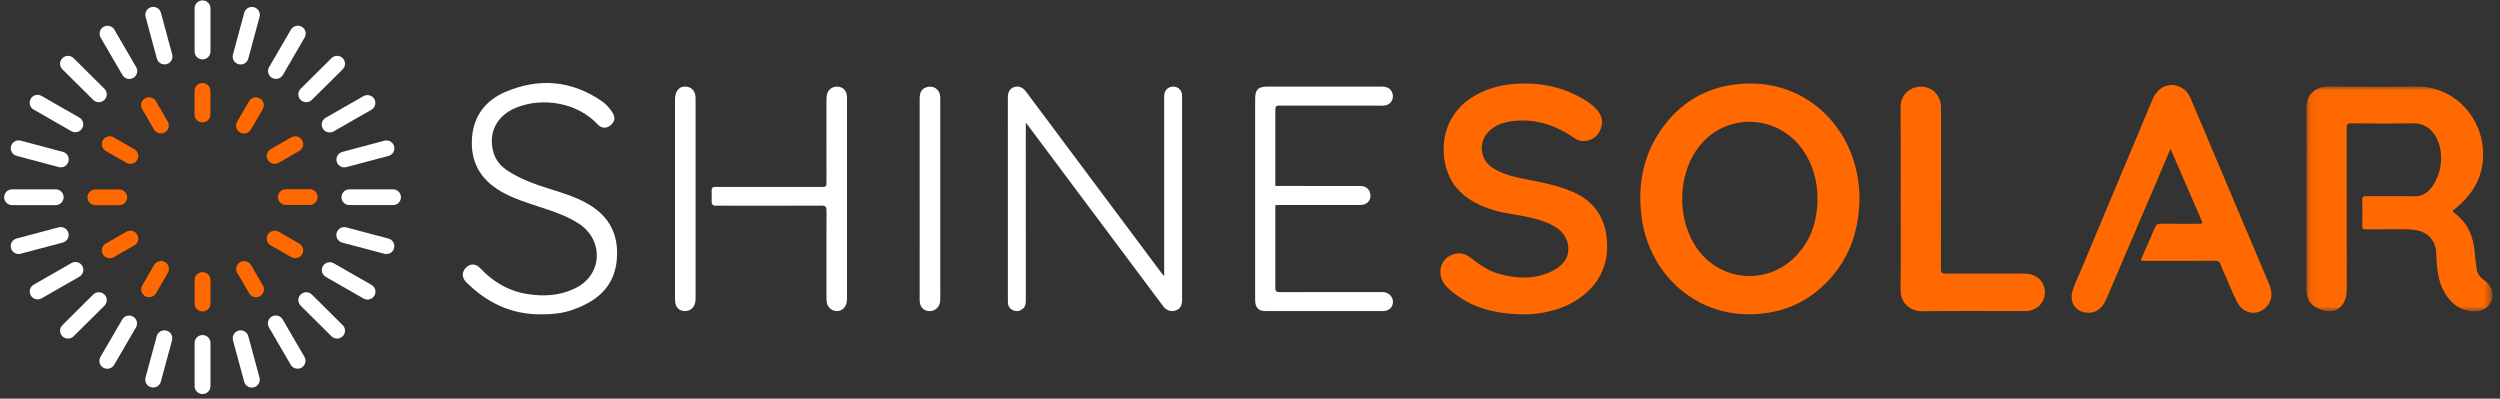
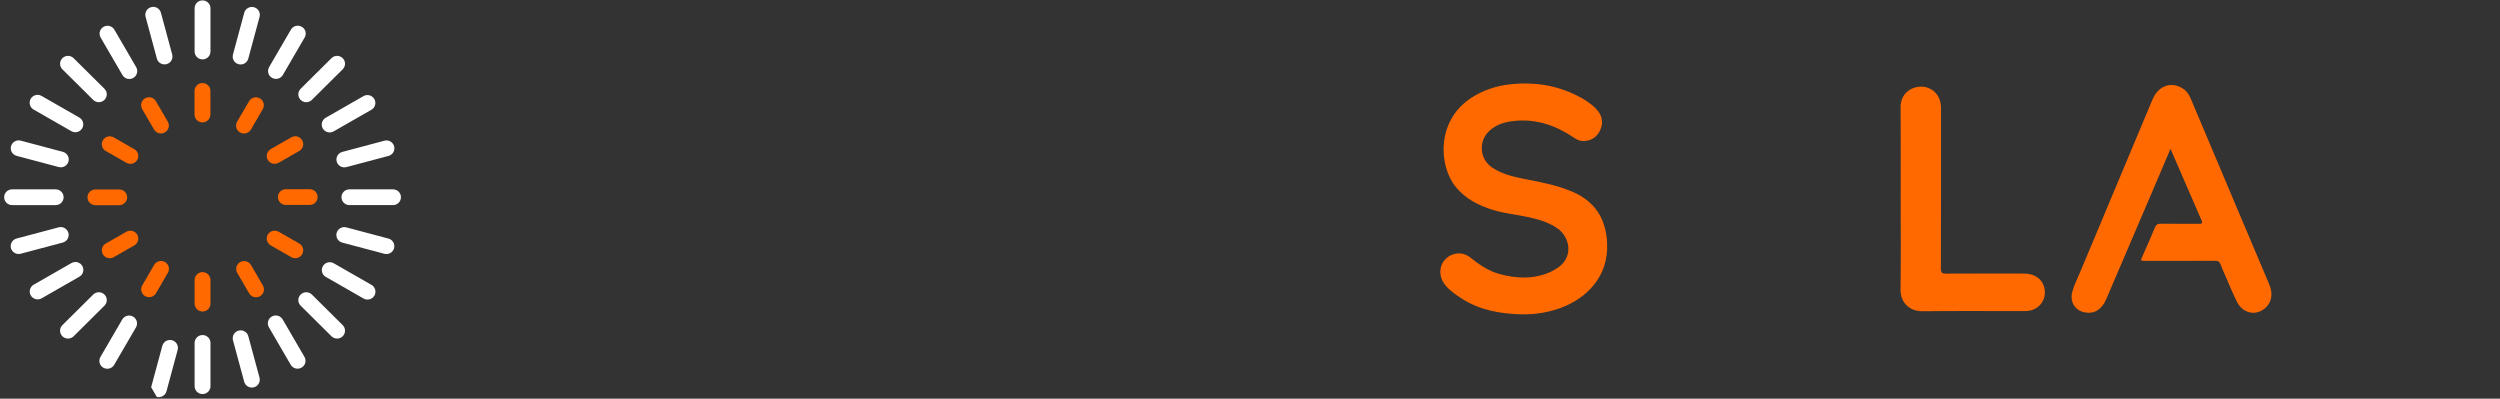
<svg xmlns="http://www.w3.org/2000/svg" xmlns:xlink="http://www.w3.org/1999/xlink" width="301" height="48" viewBox="0 0 301 48">
  <rect x="0" y="0" width="301" height="48" fill="#333333" stroke="none" />
  <defs>
-     <path id="prefix__a" d="M0.085 0.026L22.509 0.026 22.509 27.1 0.085 27.1z" />
-   </defs>
+     </defs>
  <g fill="none" fill-rule="evenodd">
-     <path fill="#FF6900" fill-rule="nonzero" d="M218.325 23.932c.006-1.846-.408-3.583-1.328-5.194-2.938-5.147-9.98-5.48-13.275-.626-2.245 3.308-2.248 8.338-.007 11.65 2.803 4.143 8.504 4.67 11.994 1.085 1.87-1.92 2.597-4.292 2.616-6.915m5.058.036c-.072 4.25-1.496 7.924-4.753 10.781-2.03 1.78-4.418 2.756-7.123 3.024-7.619.756-13.463-4.68-14.363-11.67-.522-4.058.268-7.812 2.794-11.09 2.29-2.971 5.356-4.603 9.132-4.915 7.245-.597 12.748 4.403 14.007 10.776.202 1.02.318 2.05.306 3.094" transform="translate(.5)" />
    <g transform="translate(.5) translate(277.087 10.383)">
      <mask id="prefix__b" fill="#fff">
        <use xlink:href="#prefix__a" />
      </mask>
      <path fill="#FF6900" fill-rule="nonzero" d="M.086 2.75C.052.87 1.33.006 2.83.027 6.339.074 9.848.082 13.356.03c4.205-.061 7.427 3.203 7.936 6.956.438 3.226-.779 5.75-3.272 7.75-.194.155-.47.252-.09.532 1.655 1.219 2.319 2.932 2.454 4.91.04.582.134 1.162.209 1.743.07.558.327.996.796 1.338.627.458 1.124 1.011 1.12 1.862-.006 1.046-.738 1.845-1.79 1.953-1.524.158-2.688-.466-3.587-1.637-.847-1.102-1.168-2.396-1.305-3.745-.054-.532-.069-1.069-.09-1.604-.058-1.478-.968-2.514-2.444-2.763-.416-.071-.836-.106-1.258-.104-1.434.008-3.342-.006-4.776.01-.325.003-.435-.08-.428-.416.022-1.055.022-2.11-.001-3.166-.008-.348.118-.419.435-.417 1.77.012 4.018-.022 5.788.018.878.02 1.514-.317 2.048-.97 1.34-1.64 1.624-4.373.617-6.153-.617-1.093-1.497-1.69-2.825-1.665-2.462.047-4.925.027-7.388.003-.461-.005-.552.136-.551.565.013 6.417.01 12.832.008 19.248 0 .25-.004.504-.037.751-.23 1.724-1.578 2.49-3.201 1.827-1.132-.462-1.619-1.178-1.62-2.398V13.504C.104 9.92.15 6.334.086 2.75z" mask="url(#prefix__b)" />
    </g>
    <path fill="#FF6900" fill-rule="nonzero" d="M182.716 37.85c-2.506-.074-4.98-.467-7.185-1.88-.71-.454-1.406-.934-1.962-1.572-1.224-1.404-.646-3.42 1.09-3.828.702-.165 1.331.011 1.892.458 1.06.841 2.175 1.606 3.497 1.965 2.061.558 4.122.648 6.13-.252.274-.124.535-.283.789-.445 2.074-1.32 1.54-3.774.05-4.803-1.12-.774-2.402-1.113-3.706-1.392-1.332-.284-2.696-.41-4.005-.81-1.737-.53-3.312-1.313-4.497-2.741-2.108-2.543-2.416-8.023 1.857-10.782 1.443-.932 3.037-1.446 4.731-1.627 2.793-.299 5.476.111 8 1.378.846.425 1.648.926 2.302 1.615.653.689.882 1.52.518 2.411-.347.85-.996 1.376-1.96 1.438-.459.03-.848-.13-1.223-.386-2.1-1.433-4.387-2.263-6.974-2.06-1.213.096-2.368.38-3.28 1.255-1.3 1.244-1.132 3.36.36 4.368 1.211.818 2.615 1.135 4.022 1.409 1.935.375 3.87.739 5.69 1.53 2.726 1.184 4.017 3.268 4.147 6.212.179 4.042-2.539 6.621-5.527 7.738-1.518.567-3.087.814-4.756.8M260.828 17.922c-.647 1.52-1.255 2.95-1.866 4.381-1.962 4.588-3.922 9.177-5.89 13.762-.521 1.217-1.45 1.763-2.569 1.546-1.175-.228-1.81-1.243-1.505-2.461.196-.782.578-1.498.887-2.238 2.92-6.982 5.85-13.96 8.779-20.938.708-1.689 2.335-2.233 3.73-1.261.434.302.689.726.887 1.195 1.934 4.581 3.867 9.163 5.803 13.744 1.205 2.853 2.413 5.706 3.622 8.558.475 1.12.332 2.124-.412 2.828-1.084 1.028-2.713.75-3.433-.644-.507-.98-.909-2.014-1.354-3.025-.223-.506-.459-1.007-.647-1.526-.122-.34-.307-.446-.669-.444-2.648.016-5.771.01-8.42.008-.557 0-.56-.003-.345-.497.508-1.166 1.039-2.323 1.519-3.502.156-.382.365-.48.755-.474 1.366.023 3.208.006 4.574.01.29.002.462-.026.304-.389-1.24-2.838-2.47-5.68-3.75-8.633M228.342 23.92c0-3.685.022-7.37-.01-11.055-.015-1.815 1.718-2.756 3.16-2.334 1 .294 1.65 1.167 1.706 2.301.008.167.002.335.002.503 0 6.33.007 12.662-.013 18.992-.002.527.15.624.644.62 3.136-.022 6.273-.015 9.41-.009 1.13.003 2.001.562 2.32 1.455.524 1.46-.422 2.918-1.982 3.05-.168.015-.337.013-.506.013-4.03 0-8.061-.031-12.092.017-1.49.018-2.684-.958-2.657-2.65.057-3.633.017-7.269.018-10.903" transform="translate(.5)" />
-     <path fill="#FFF" fill-rule="nonzero" d="M139.668 33.25V12.007c0-.2-.006-.402.01-.603.043-.562.52-.992 1.083-.977.565.005.998.393 1.052.95.015.15.01.302.01.453v24.327c-.014.68-.264 1.059-.819 1.239-.525.17-1.085-.028-1.46-.529-1.54-2.055-3.078-4.114-4.615-6.171l-11.639-15.57c-.06-.079-.127-.151-.286-.34v.632c0 6.903-.001 13.806.003 20.708 0 .397-.02.767-.362 1.047-.344.28-.713.367-1.129.2-.415-.166-.637-.477-.663-.922-.005-.1-.004-.201-.004-.302 0-8.109.003-16.218-.004-24.327 0-.537.081-1.007.612-1.273.553-.276 1.135-.101 1.581.492 1.101 1.461 2.19 2.932 3.285 4.397l13.05 17.47c.067.089.145.17.294.341M64.764 37.842c-3.627.068-6.611-1.362-9.128-3.868-.562-.559-.555-1.246-.005-1.772.512-.49 1.154-.482 1.694.094 1.545 1.646 3.392 2.74 5.642 3.103 2.004.322 3.958.212 5.82-.708 3.32-1.642 3.357-5.791.477-7.714-1.404-.938-2.982-1.468-4.564-1.994-1.645-.546-3.311-1.034-4.826-1.904-2.537-1.454-3.771-3.615-3.54-6.536.21-2.652 1.683-4.494 4.06-5.495 3.979-1.676 7.856-1.383 11.48 1.07.572.388 1.046.901 1.408 1.497.342.564.227 1.09-.307 1.499-.487.373-1.072.343-1.498-.118-2.421-2.625-6.552-3.317-9.749-2.067-2.45.958-3.533 3.125-2.778 5.537.283.906.88 1.57 1.662 2.082 1.593 1.044 3.371 1.666 5.176 2.225 1.561.483 3.124.972 4.541 1.801 2.675 1.565 3.7 3.855 3.428 6.752-.31 3.301-2.51 5.034-5.459 6.023-1.141.383-2.334.503-3.534.493M110.227 23.956v-12.06c.001-.801.243-1.203.826-1.393.78-.255 1.528.204 1.639 1.014.024.18.015.367.015.551 0 7.906 0 15.812.002 23.719 0 .268.004.535-.081.795-.174.57-.729.935-1.321.868-.601-.053-.992-.444-1.066-1.083-.022-.182-.013-.368-.013-.552V23.956M166.068 35.17c-.15-.012-.303-.005-.455-.005-3.998 0-7.996-.006-11.994.009-.422.002-.572-.073-.571-.54.008-3.315 0-6.63.001-9.946 1.615-.013 4.824-.004 6.08-.004 1.382 0 2.764.007 4.146-.003.748-.005 1.229-.453 1.229-1.112 0-.672-.469-1.169-1.184-1.172-2.64-.013-7.371-.004-10.271-.01-.001-3.054.007-6.108 0-9.163 0-.435.135-.515.54-.513 4.016.014 8.03.009 12.046.008.185 0 .373.011.556-.012.748-.092 1.176-.751.959-1.46-.173-.565-.587-.821-1.344-.821-4.572-.002-9.144-.002-13.715 0-1.11 0-1.472.365-1.472 1.485v12.013c0 4.07-.002 8.142 0 12.213.001.856.397 1.314 1.176 1.314 4.74.008 9.48.008 14.221.002.713-.001 1.19-.46 1.197-1.098.006-.615-.486-1.128-1.145-1.185M83.248 11.827c-.001-.757-.365-1.25-.996-1.377-.87-.177-1.48.434-1.48 1.492 0 7.991 0 15.983.002 23.975 0 .2.011.403.048.599.103.562.515.91 1.084.937.804.037 1.341-.544 1.342-1.474V11.827zM101.466 11.518c-.07-.662-.52-1.076-1.17-1.09-.632-.02-1.175.445-1.254 1.072-.03.232-.037.468-.037.702-.002 3.267-.005 6.534.004 9.8.001.343-.048.51-.46.508-4.187-.011-8.85-.008-13.038-.002-.179 0-.323.144-.324.323v1.539c0 .217.177.393.395.394 4.12.01 8.714.012 12.833-.006.515-.002.601.166.599.627-.019 3.452-.011 6.903-.009 10.354 0 .21.004.422.03.63.083.655.689 1.152 1.35 1.08.67-.075 1.09-.626 1.09-1.454.002-4.02.001-8.042.001-12.063V12.02c0-.167.008-.336-.01-.502" transform="translate(.5)" />
    <g fill-rule="nonzero">
      <path fill="#FFF" d="M23.887 47.444c-.252.001-.495-.098-.674-.276-.18-.178-.28-.42-.282-.672v-5.208c0-.524.428-.948.956-.948.527 0 .955.424.955.948v5.208c-.002.525-.43.95-.955.948m6.183-.813c-.508.137-1.03-.163-1.17-.67l-1.36-5.03c-.108-.5.196-.995.69-1.126.493-.131 1.002.15 1.156.636l1.359 5.03c.065.243.03.503-.097.72-.127.218-.335.376-.579.44m5.737-2.369c-.457.262-1.039.107-1.305-.347l-2.625-4.51c-.127-.218-.16-.477-.095-.72.066-.244.226-.45.445-.575.457-.262 1.039-.107 1.305.347l2.625 4.51c.127.218.16.477.095.72-.066.244-.226.45-.445.575m4.954-3.775c-.374.37-.976.37-1.35 0l-3.712-3.683c-.179-.177-.28-.418-.28-.67 0-.252.101-.493.28-.67.374-.37.977-.37 1.351 0l3.712 3.682c.373.37.373.97 0 1.34m3.815-4.89c-.266.454-.848.609-1.305.347l-4.546-2.604c-.22-.124-.38-.331-.445-.575-.066-.243-.032-.502.095-.72.266-.454.848-.609 1.305-.347l4.546 2.604c.22.124.38.331.445.575.066.243.032.502-.095.72m2.369-5.71c-.14.507-.662.807-1.17.67l-5.07-1.347c-.244-.064-.453-.222-.58-.44-.126-.218-.161-.477-.096-.721.14-.507.662-.807 1.17-.67l5.07 1.347c.51.136.813.656.676 1.161m.828-6.14c-.002.525-.43.95-.955.948h-5.25c-.525.002-.953-.423-.955-.948 0-.524.428-.948.955-.948h5.25c.527 0 .955.424.955.948M0 23.746c0-.524.428-.948.955-.948h5.25c.527 0 .955.424.955.948-.002.525-.43.95-.955.948H.955c-.525.002-.953-.423-.955-.948m.82 6.134c-.065-.243-.03-.503.096-.72.127-.219.335-.377.579-.441l5.07-1.348c.508-.137 1.03.163 1.17.67.065.243.03.503-.096.72-.127.219-.335.377-.579.441L1.99 30.55c-.508.137-1.03-.163-1.17-.67m2.387 5.69c-.126-.218-.16-.477-.095-.72.066-.243.226-.45.445-.574l4.546-2.604c.457-.262 1.039-.107 1.305.347.127.218.16.477.095.72-.066.244-.226.45-.445.575l-4.546 2.604c-.457.262-1.039.107-1.305-.347M23.886.047c.528 0 .956.425.956.948v5.208c-.001.252-.102.494-.282.672-.179.178-.422.277-.674.276-.525.002-.953-.423-.955-.948V.995c0-.523.428-.948.955-.948M7.012 7.004c.374-.37.977-.37 1.351 0l3.712 3.683c.373.37.373.97 0 1.34-.374.37-.977.37-1.351 0L7.012 8.346c-.179-.177-.28-.418-.28-.67 0-.252.101-.493.28-.67m-3.815 4.889c.266-.454.848-.609 1.305-.347l4.546 2.604c.22.124.38.331.445.575.066.243.032.502-.095.72-.266.454-.848.609-1.305.347L3.547 13.19c-.22-.124-.38-.331-.445-.575-.066-.243-.032-.502.095-.72m-2.369 5.71c.14-.507.662-.807 1.17-.67l5.07 1.347c.51.136.813.656.676 1.161-.14.507-.662.807-1.17.67l-5.07-1.347c-.244-.064-.453-.222-.58-.44-.126-.218-.161-.477-.096-.721m46.126.007c.065.243.03.503-.097.72-.127.218-.335.376-.579.44l-5.07 1.348c-.508.137-1.03-.163-1.17-.67-.065-.243-.03-.503.097-.72.126-.218.334-.376.578-.44l5.07-1.349c.508-.137 1.03.163 1.17.67m-2.387-5.691c.127.218.16.477.095.72-.066.244-.226.45-.445.575L39.67 15.82c-.457.262-1.039.107-1.305-.347-.127-.218-.16-.477-.095-.72.066-.244.226-.45.445-.575l4.546-2.604c.457-.262 1.039-.107 1.305.347M40.76 7.004c.374.37.374.97 0 1.34l-3.711 3.683c-.374.37-.977.37-1.351 0-.179-.177-.28-.418-.28-.67 0-.252.101-.493.28-.67l3.712-3.683c.374-.37.976-.37 1.35 0M35.831 3.22c.219.124.379.331.445.574.065.243.031.502-.095.72l-2.624 4.51c-.266.454-.85.61-1.306.347-.219-.124-.379-.331-.445-.574-.065-.243-.031-.502.095-.72l2.625-4.51c.266-.454.848-.61 1.305-.348M30.076.869c.51.135.812.655.676 1.16L29.393 7.06c-.14.507-.662.807-1.17.67-.244-.064-.452-.222-.58-.44-.126-.217-.16-.477-.096-.72l1.359-5.03c.139-.508.662-.807 1.17-.671" transform="translate(.5)" />
      <path fill="#FF6900" d="M23.887 37.503c-.252.001-.495-.098-.674-.276-.18-.178-.28-.42-.282-.672v-2.844c0-.523.428-.947.956-.947.527 0 .955.424.955.947v2.844c-.002.525-.43.95-.955.948m9.078-13.777c0-.523.428-.948.955-.948h2.867c.527 0 .955.425.955.948-.002.525-.43.95-.955.948H33.92c-.525.002-.953-.423-.955-.948m-1.223 4.519c.266-.454.848-.609 1.305-.347l2.482 1.422c.22.124.38.331.445.575.066.243.032.502-.095.72-.266.454-.848.609-1.305.347L32.09 29.54c-.22-.124-.38-.331-.445-.575-.066-.243-.032-.502.095-.72m-3.326 3.315c.457-.262 1.039-.107 1.305.347l1.433 2.462c.127.218.16.477.095.72-.066.244-.226.45-.445.575-.457.262-1.039.107-1.305-.347l-1.433-2.463c-.126-.218-.16-.477-.095-.72.066-.243.226-.45.445-.574M23.878 9.997c.528 0 .956.425.956.948v2.844c-.001.252-.102.494-.282.672-.179.178-.422.277-.674.276-.525.002-.953-.423-.955-.948v-2.844c0-.523.428-.948.955-.948m-7.855 9.258c-.266.454-.848.609-1.305.347l-2.482-1.422c-.219-.124-.379-.331-.445-.574-.065-.243-.031-.502.095-.72.266-.454.848-.609 1.305-.347l2.483 1.422c.219.124.379.331.445.574.065.243.031.502-.095.72m3.327-3.315c-.456.262-1.038.107-1.305-.346l-1.433-2.463c-.127-.218-.16-.477-.095-.72.066-.244.226-.45.445-.575.457-.262 1.039-.107 1.305.347l1.433 2.463c.127.218.16.477.095.72-.066.244-.226.45-.445.575m9.049.009c-.22-.124-.38-.331-.445-.575-.066-.243-.032-.502.095-.72l1.434-2.462c.266-.454.848-.609 1.305-.347.22.124.38.331.445.575.066.243.032.502-.095.72l-1.433 2.462c-.266.454-.848.609-1.305.347m3.341 3.302c-.127-.218-.16-.477-.095-.72.066-.244.226-.45.445-.575l2.482-1.422c.457-.262 1.039-.107 1.305.347.127.218.16.477.095.72-.066.244-.226.45-.445.575l-2.482 1.422c-.457.262-1.039.107-1.305-.347m-21.71 4.505c0-.524.428-.948.956-.948h2.866c.528 0 .956.424.956.948-.001.252-.102.494-.282.672-.179.178-.422.277-.674.276h-2.866c-.252.001-.495-.098-.674-.276-.18-.178-.28-.42-.282-.672m9.332 7.793c.22.124.38.331.445.575.066.243.032.502-.095.72l-1.433 2.463c-.266.454-.848.609-1.305.347-.22-.124-.38-.331-.445-.575-.066-.243-.032-.502.095-.72l1.433-2.463c.266-.454.848-.609 1.305-.347m-3.341-3.302c.127.218.16.477.095.72-.066.244-.226.45-.445.575l-2.482 1.422c-.457.262-1.039.107-1.305-.347-.127-.218-.16-.477-.095-.72.066-.244.226-.45.445-.575l2.482-1.422c.457-.262 1.039-.107 1.305.347" transform="translate(.5)" />
-       <path fill="#FFF" d="M17.704.86c.508-.137 1.03.163 1.17.67l1.359 5.03c.065.244.03.504-.096.722-.127.218-.336.376-.58.44-.508.137-1.03-.163-1.17-.67l-1.359-5.03c-.065-.244-.03-.504.096-.722.127-.218.336-.376.58-.44m-5.737 2.37c.456-.262 1.038-.107 1.305.346l2.625 4.51c.127.218.16.477.095.72-.066.244-.226.45-.445.575-.457.262-1.039.107-1.305-.347l-2.624-4.51c-.127-.218-.16-.477-.095-.72.066-.244.226-.45.445-.575M7.012 40.487c-.179-.177-.28-.418-.28-.67 0-.252.101-.493.28-.67l3.712-3.683c.374-.37.977-.37 1.351 0s.374.97 0 1.34l-3.711 3.683c-.374.371-.978.371-1.352 0m4.93 3.785c-.22-.124-.38-.331-.445-.575-.066-.243-.032-.502.095-.72l2.625-4.51c.266-.454.848-.609 1.305-.347.22.124.38.331.445.575.066.243.032.502-.095.72l-2.625 4.51c-.266.454-.848.609-1.305.347m5.755 2.35c-.244-.064-.452-.222-.58-.44-.126-.217-.16-.477-.096-.72l1.36-5.031c.158-.482.664-.757 1.154-.627.49.13.793.62.691 1.117l-1.359 5.031c-.14.507-.662.807-1.17.67" transform="translate(.5)" />
+       <path fill="#FFF" d="M17.704.86c.508-.137 1.03.163 1.17.67l1.359 5.03c.065.244.03.504-.096.722-.127.218-.336.376-.58.44-.508.137-1.03-.163-1.17-.67l-1.359-5.03c-.065-.244-.03-.504.096-.722.127-.218.336-.376.58-.44m-5.737 2.37c.456-.262 1.038-.107 1.305.346l2.625 4.51c.127.218.16.477.095.72-.066.244-.226.45-.445.575-.457.262-1.039.107-1.305-.347l-2.624-4.51c-.127-.218-.16-.477-.095-.72.066-.244.226-.45.445-.575M7.012 40.487c-.179-.177-.28-.418-.28-.67 0-.252.101-.493.28-.67l3.712-3.683c.374-.37.977-.37 1.351 0s.374.97 0 1.34l-3.711 3.683c-.374.371-.978.371-1.352 0m4.93 3.785c-.22-.124-.38-.331-.445-.575-.066-.243-.032-.502.095-.72l2.625-4.51c.266-.454.848-.609 1.305-.347.22.124.38.331.445.575.066.243.032.502-.095.72l-2.625 4.51c-.266.454-.848.609-1.305.347m5.755 2.35l1.36-5.031c.158-.482.664-.757 1.154-.627.49.13.793.62.691 1.117l-1.359 5.031c-.14.507-.662.807-1.17.67" transform="translate(.5)" />
    </g>
  </g>
</svg>